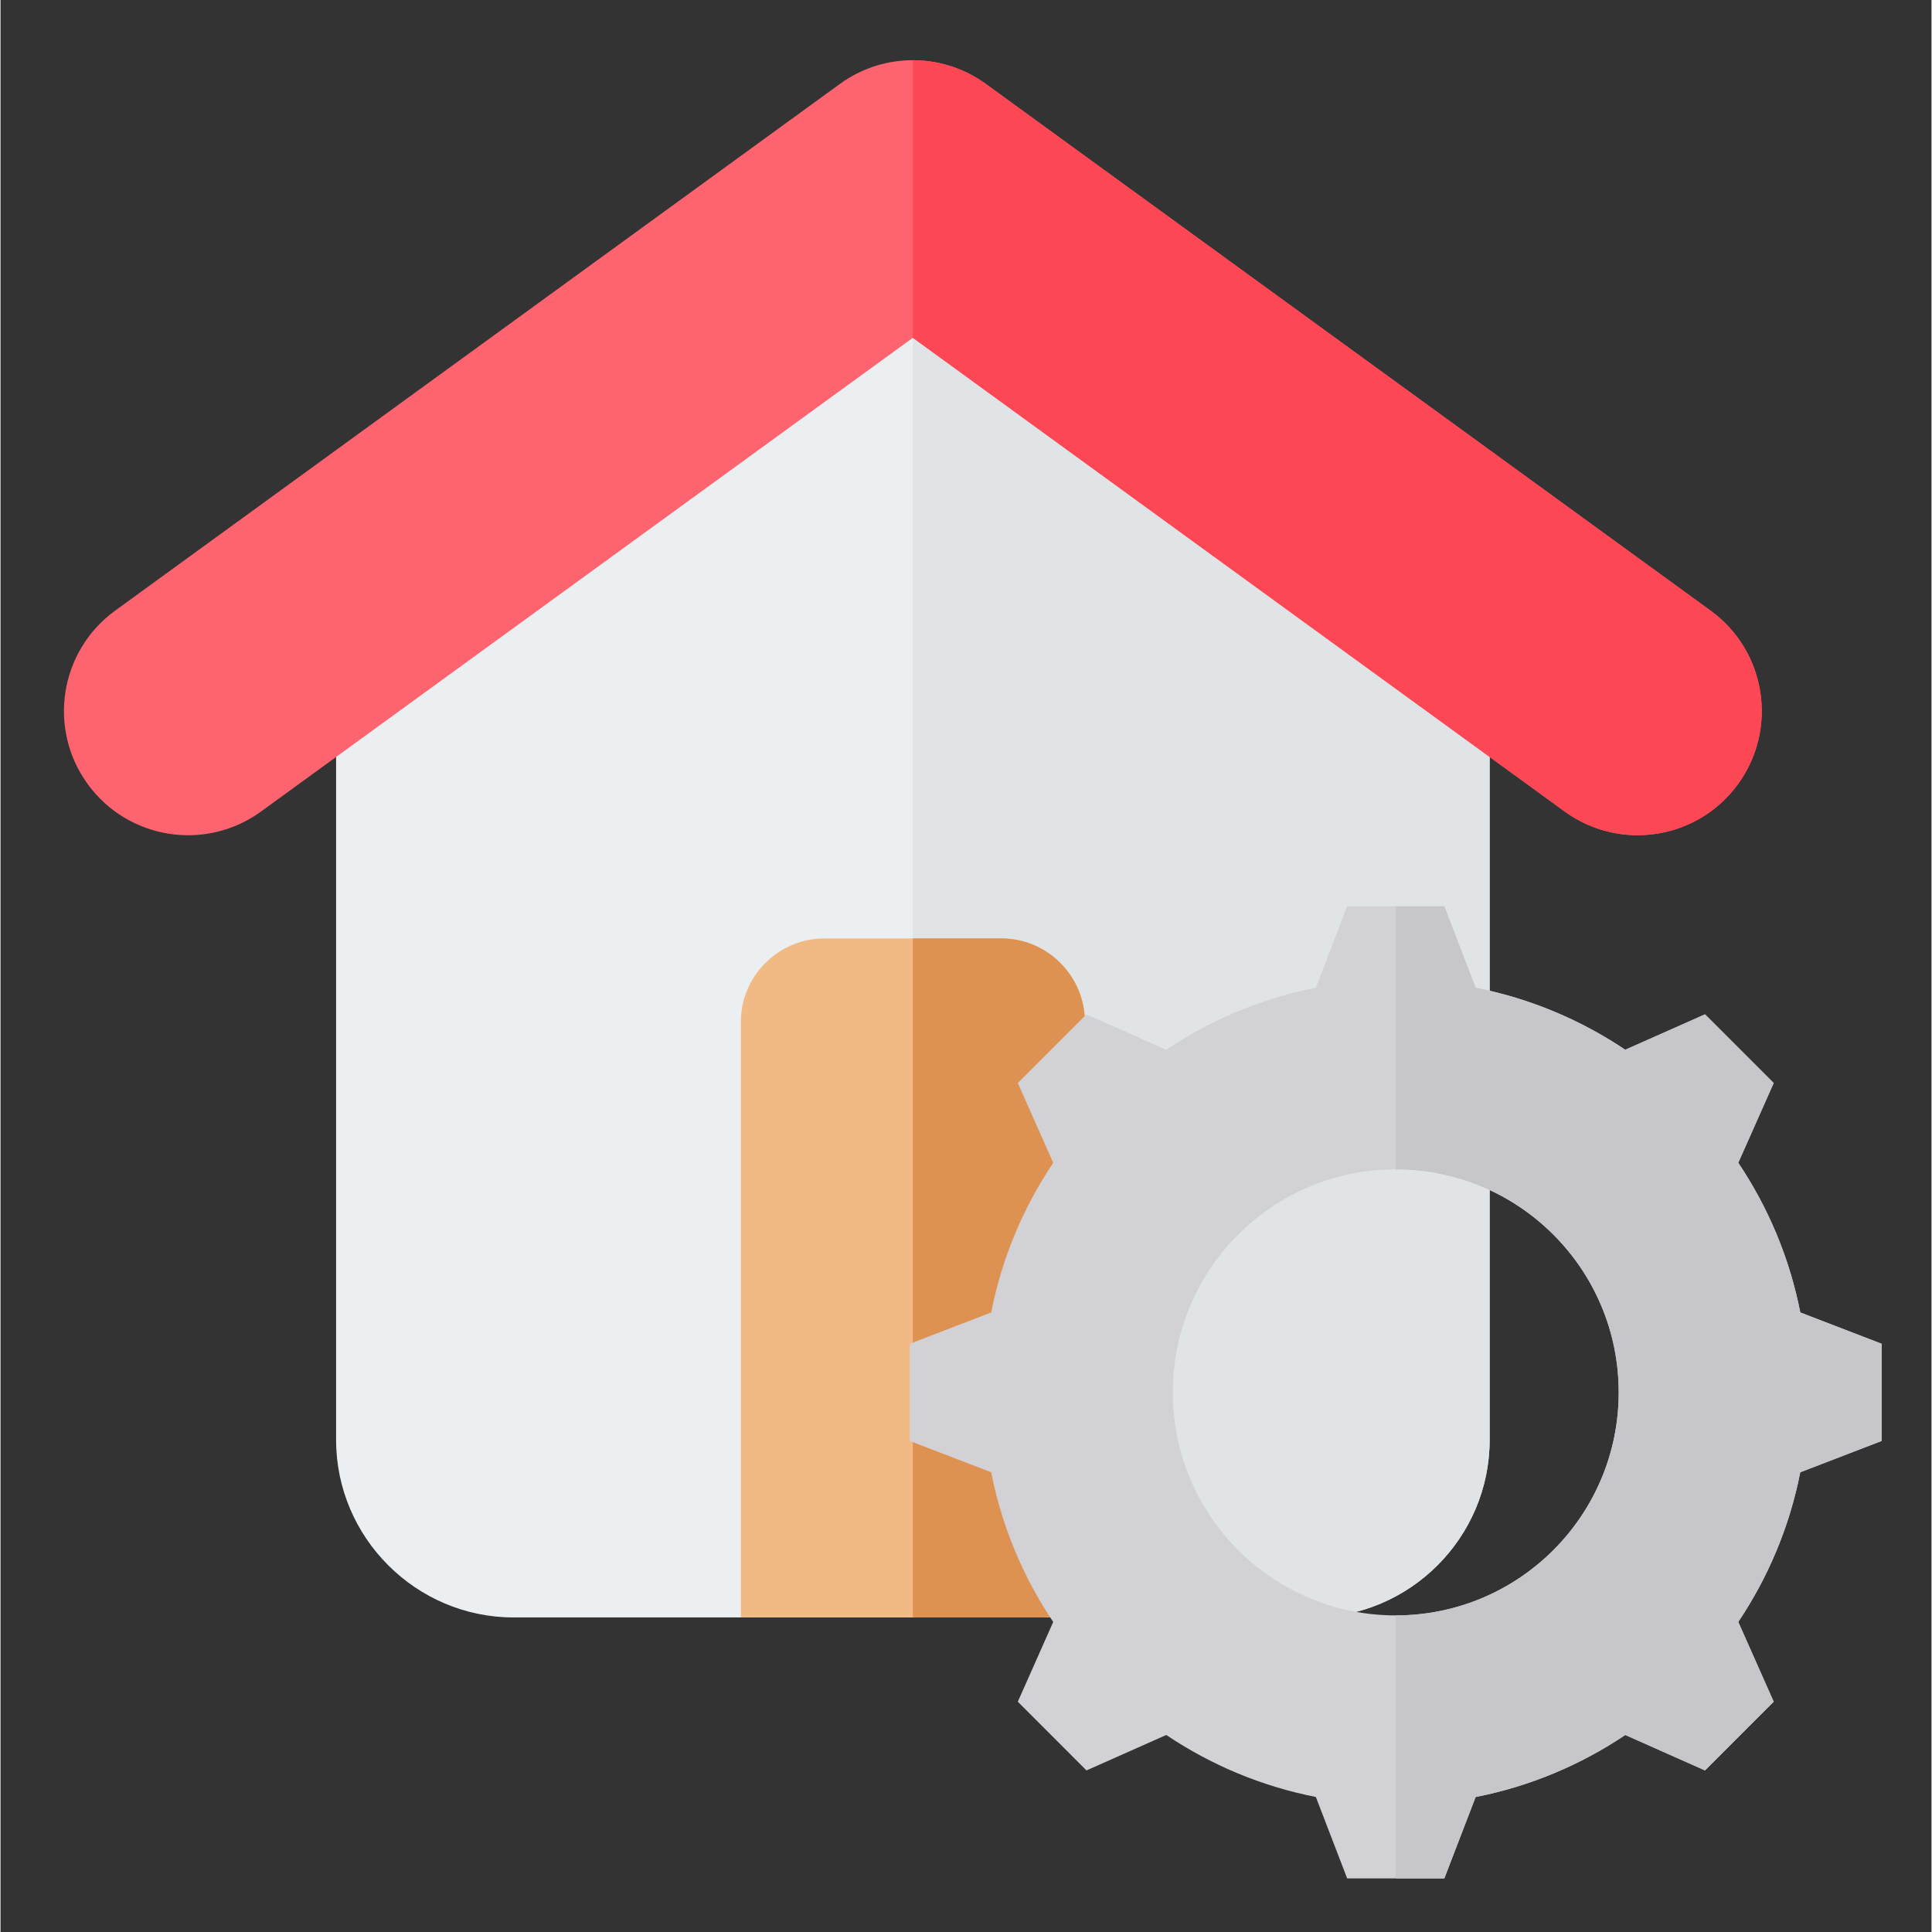
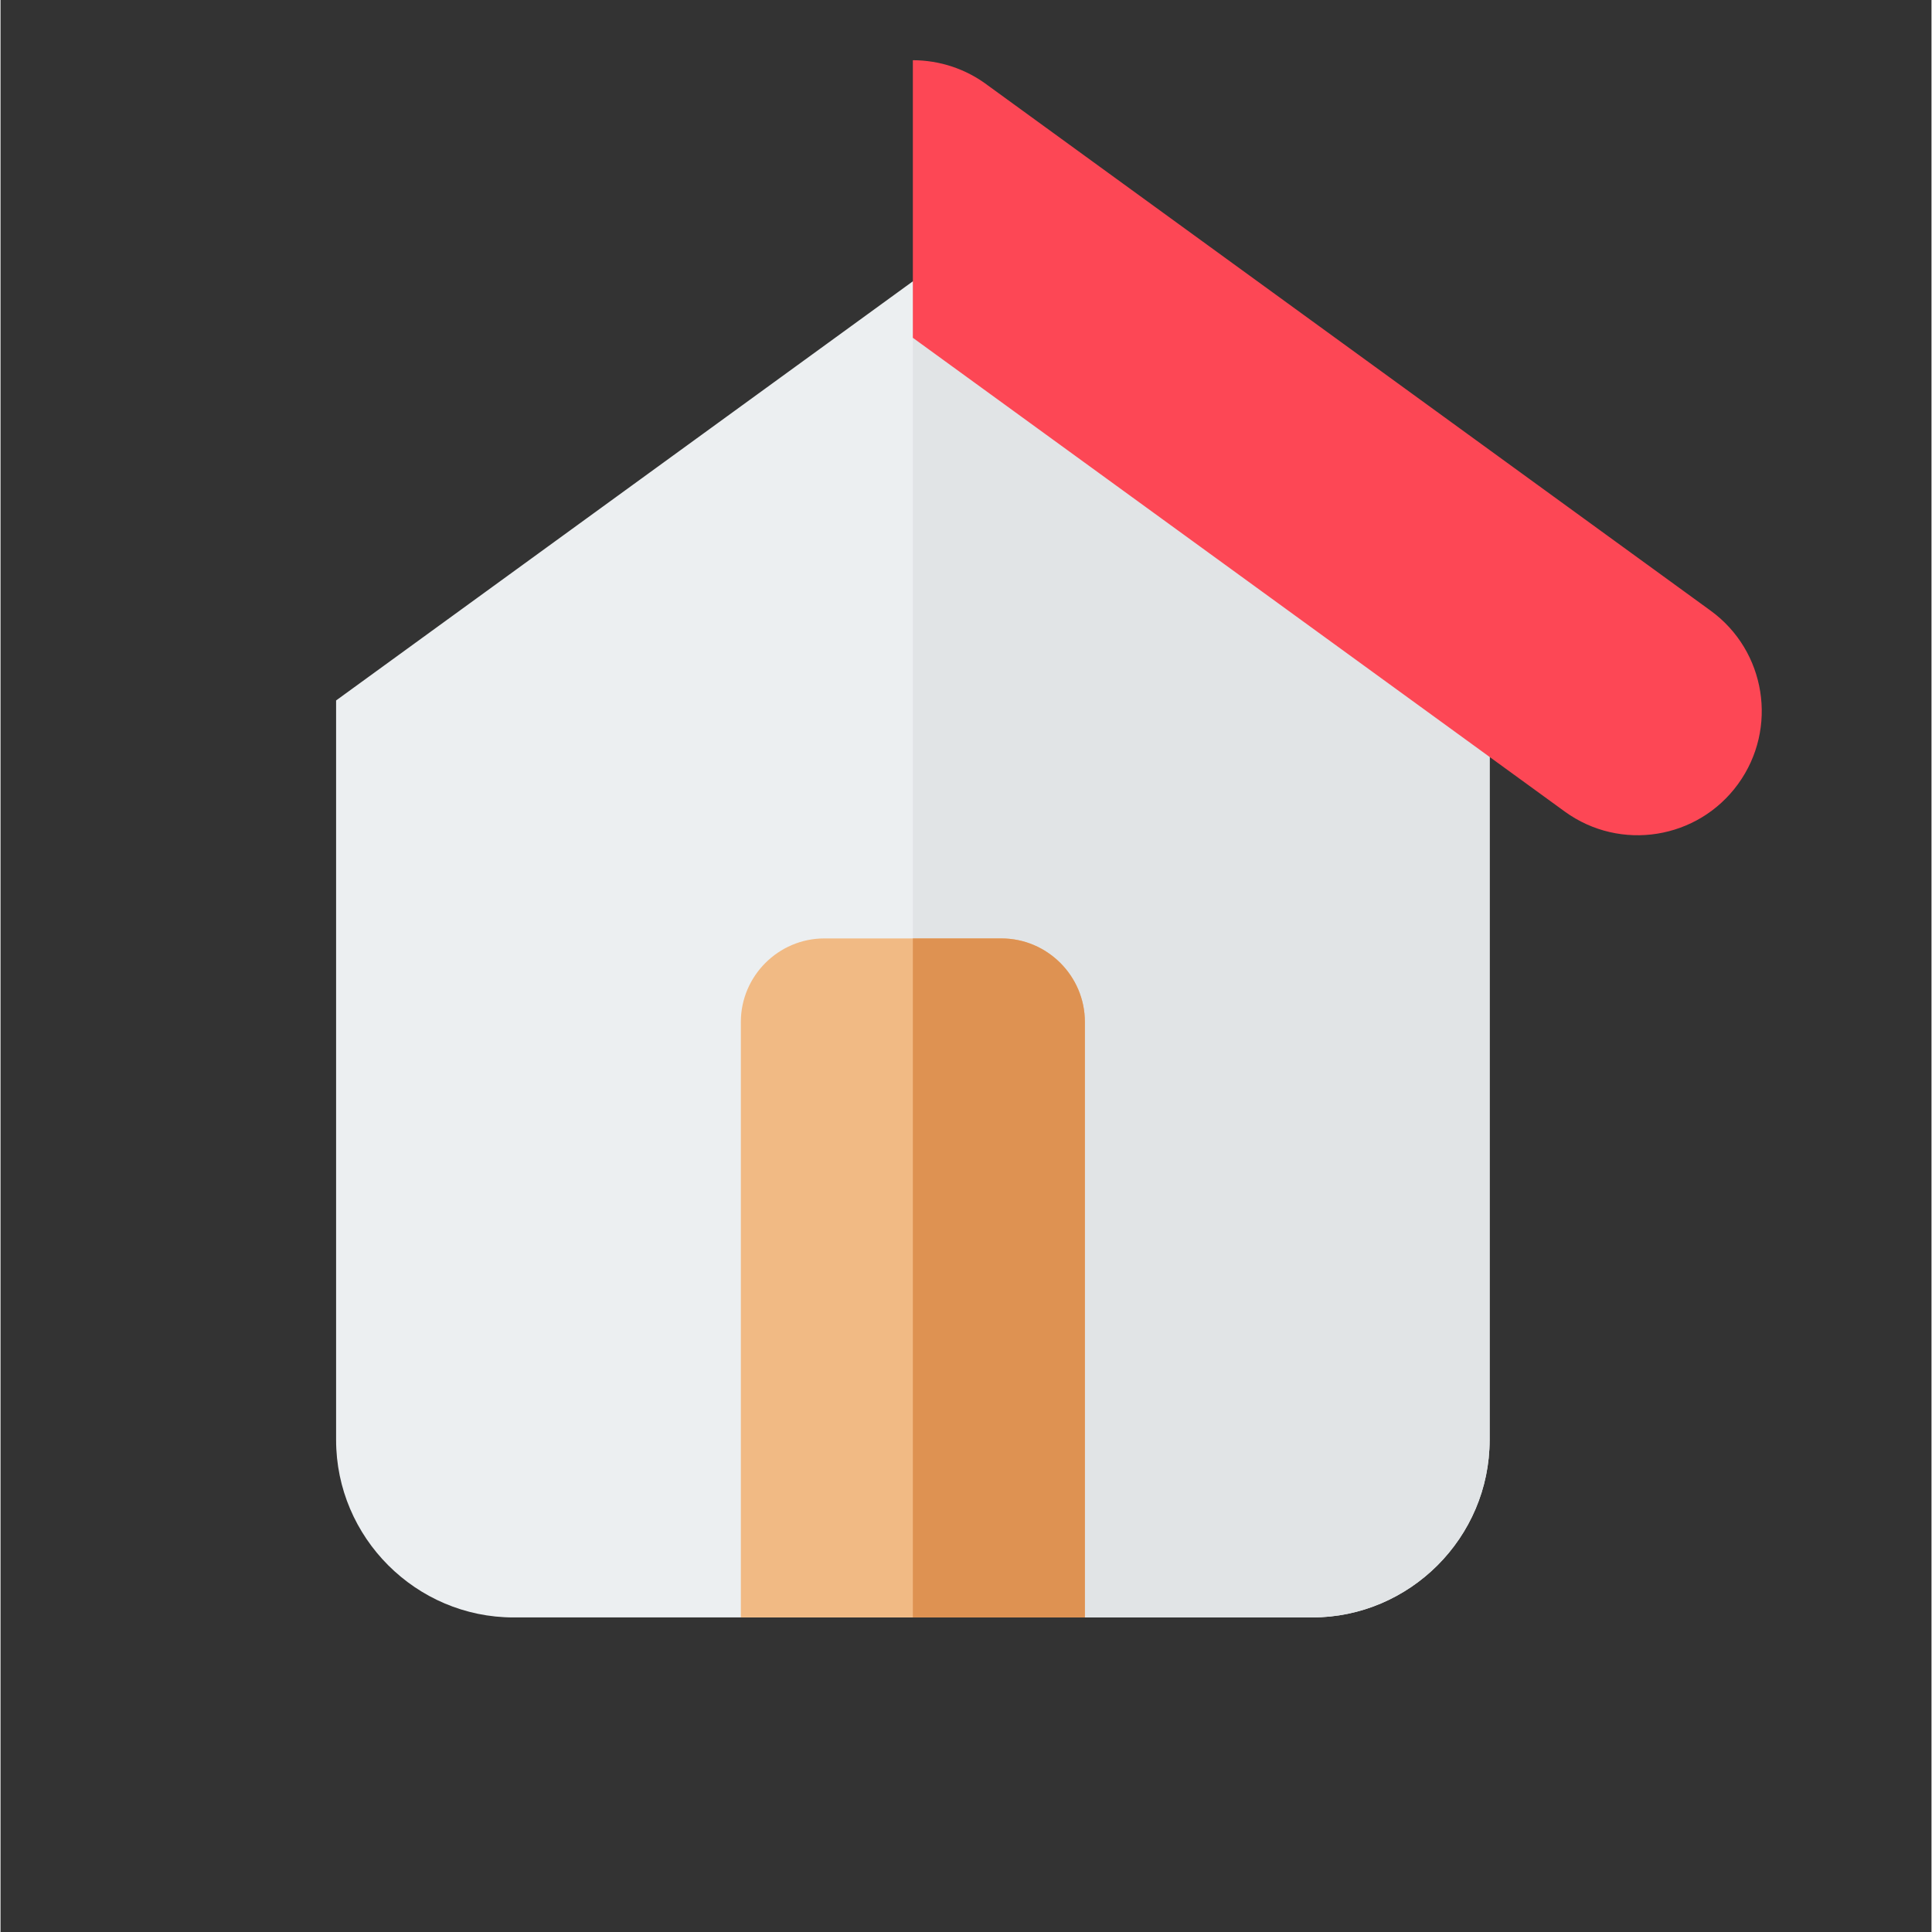
<svg xmlns="http://www.w3.org/2000/svg" width="300" viewBox="0 0 224.88 225" height="300" preserveAspectRatio="xMidYMid meet">
  <rect x="0" y="0" width="224.88" height="225" fill="#333333" stroke="none" />
  <defs>
    <clipPath id="47b381d8aa">
-       <path d="M 105 105 L 219.078 105 L 219.078 218.793 L 105 218.793 Z M 105 105 " clip-rule="nonzero" />
-     </clipPath>
+       </clipPath>
    <clipPath id="38807ff9c5">
      <path d="M 162 105 L 219.078 105 L 219.078 218.793 L 162 218.793 Z M 162 105 " clip-rule="nonzero" />
    </clipPath>
  </defs>
  <path fill="#eceff1" d="M 106.25 32.762 L 39.082 81.574 L 39.082 167.695 C 39.082 179.062 48.383 188.367 59.75 188.367 L 152.754 188.367 C 164.121 188.367 173.422 179.066 173.422 167.695 L 173.422 81.574 Z M 106.25 32.762 " fill-opacity="1" fill-rule="evenodd" />
  <path fill="#e1e4e6" d="M 106.25 188.367 L 152.754 188.367 C 164.121 188.367 173.422 179.066 173.422 167.695 L 173.422 81.574 L 106.25 32.762 Z M 106.25 188.367 " fill-opacity="1" fill-rule="evenodd" />
-   <path fill="#fe646f" d="M 30.324 94.52 C 23.859 99.207 14.824 97.762 10.141 91.297 C 5.453 84.832 6.898 75.793 13.363 71.105 L 97.77 9.762 C 103.051 5.938 110.043 6.199 114.984 9.945 L 199.141 71.105 C 205.605 75.789 207.047 84.832 202.363 91.297 C 197.68 97.762 188.645 99.203 182.18 94.52 L 106.25 39.34 Z M 30.324 94.52 " fill-opacity="1" fill-rule="evenodd" />
  <path fill="#fd4755" d="M 106.25 7.012 C 109.363 7.016 112.445 8.02 114.984 9.945 L 199.141 71.105 C 205.605 75.789 207.047 84.832 202.363 91.297 C 197.68 97.762 188.645 99.207 182.18 94.52 L 106.25 39.34 Z M 106.25 7.012 " fill-opacity="1" fill-rule="evenodd" />
  <path fill="#f1ba84" d="M 116.562 109.289 L 95.941 109.289 C 90.594 109.289 86.219 113.668 86.219 119.016 L 86.219 188.367 L 126.285 188.367 L 126.285 119.016 C 126.285 113.668 121.91 109.289 116.562 109.289 Z M 116.562 109.289 " fill-opacity="1" fill-rule="evenodd" />
  <path fill="#de9252" d="M 116.562 109.289 L 106.25 109.289 L 106.25 188.367 L 126.285 188.367 L 126.285 119.016 C 126.285 113.668 121.91 109.289 116.562 109.289 Z M 116.562 109.289 " fill-opacity="1" fill-rule="evenodd" />
  <g clip-path="url(#47b381d8aa)">
-     <path fill="#d1d1d6" d="M 171.793 115.031 C 178.137 116.277 184.035 118.777 189.215 122.254 L 198.504 118.129 L 206.504 126.129 L 202.379 135.418 C 205.859 140.602 208.355 146.5 209.602 152.848 L 219.078 156.496 L 219.078 167.812 L 209.598 171.461 C 208.352 177.809 205.855 183.707 202.379 188.887 L 206.504 198.18 L 198.504 206.184 L 189.219 202.055 C 184.035 205.535 178.137 208.035 171.793 209.281 L 168.145 218.762 L 156.832 218.762 L 153.184 209.277 C 146.84 208.031 140.945 205.535 135.762 202.055 L 126.473 206.184 L 118.473 198.18 L 122.598 188.891 C 119.117 183.707 116.621 177.809 115.375 171.461 L 105.895 167.812 L 105.895 156.496 L 115.375 152.848 C 116.621 146.5 119.121 140.602 122.598 135.422 L 118.473 126.129 L 126.469 118.129 L 135.762 122.254 C 140.941 118.777 146.84 116.277 153.184 115.031 L 156.832 105.547 L 168.145 105.547 Z M 162.488 136.18 C 148.148 136.18 136.523 147.809 136.523 162.156 C 136.523 176.5 148.148 188.129 162.488 188.129 C 176.828 188.129 188.453 176.5 188.453 162.156 C 188.453 147.809 176.828 136.18 162.488 136.18 Z M 162.488 136.18 " fill-opacity="1" fill-rule="evenodd" />
-   </g>
+     </g>
  <g clip-path="url(#38807ff9c5)">
-     <path fill="#c6c6cb" d="M 171.793 115.031 C 178.137 116.277 184.035 118.777 189.215 122.254 L 198.504 118.129 L 206.504 126.129 L 202.379 135.418 C 205.859 140.602 208.355 146.5 209.602 152.848 L 219.078 156.496 L 219.078 167.812 L 209.598 171.461 C 208.352 177.809 205.855 183.707 202.379 188.887 L 206.504 198.18 L 198.504 206.184 L 189.219 202.055 C 184.035 205.535 178.137 208.035 171.793 209.281 L 168.145 218.762 L 162.488 218.762 L 162.488 188.129 C 176.828 188.129 188.453 176.5 188.453 162.156 C 188.453 147.809 176.828 136.18 162.488 136.18 L 162.488 105.547 L 168.145 105.547 Z M 171.793 115.031 " fill-opacity="1" fill-rule="evenodd" />
-   </g>
+     </g>
</svg>